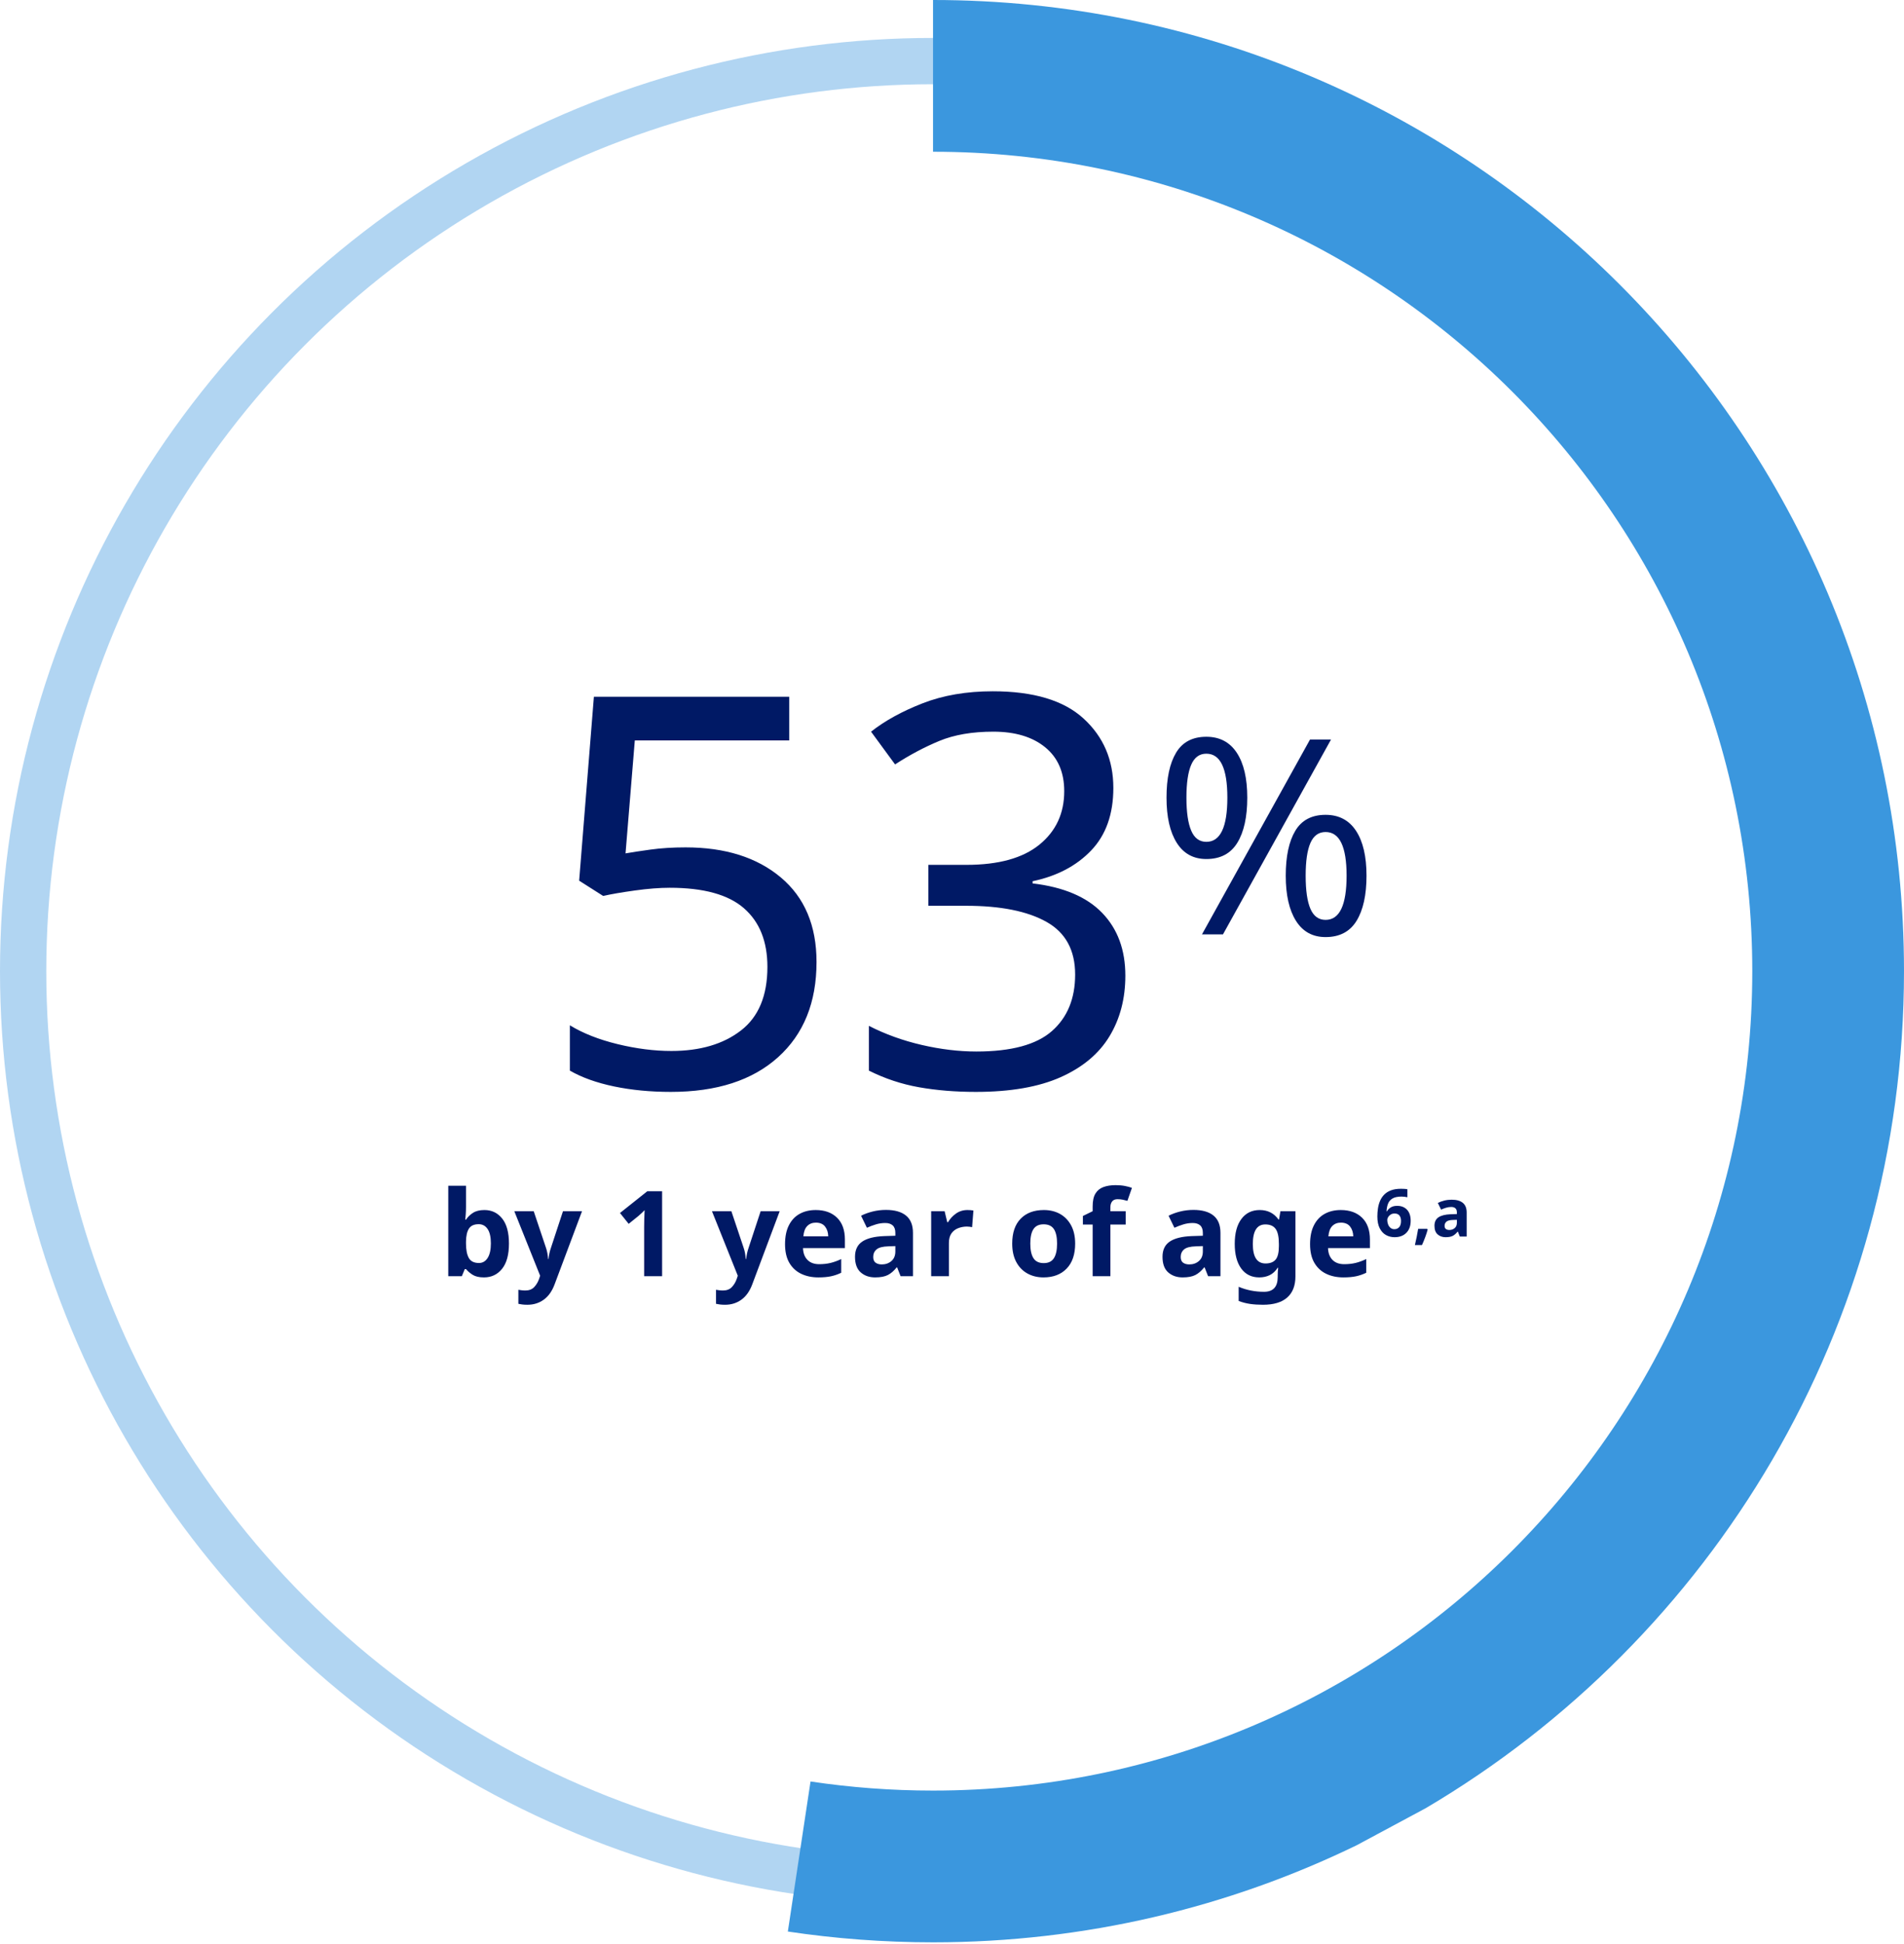
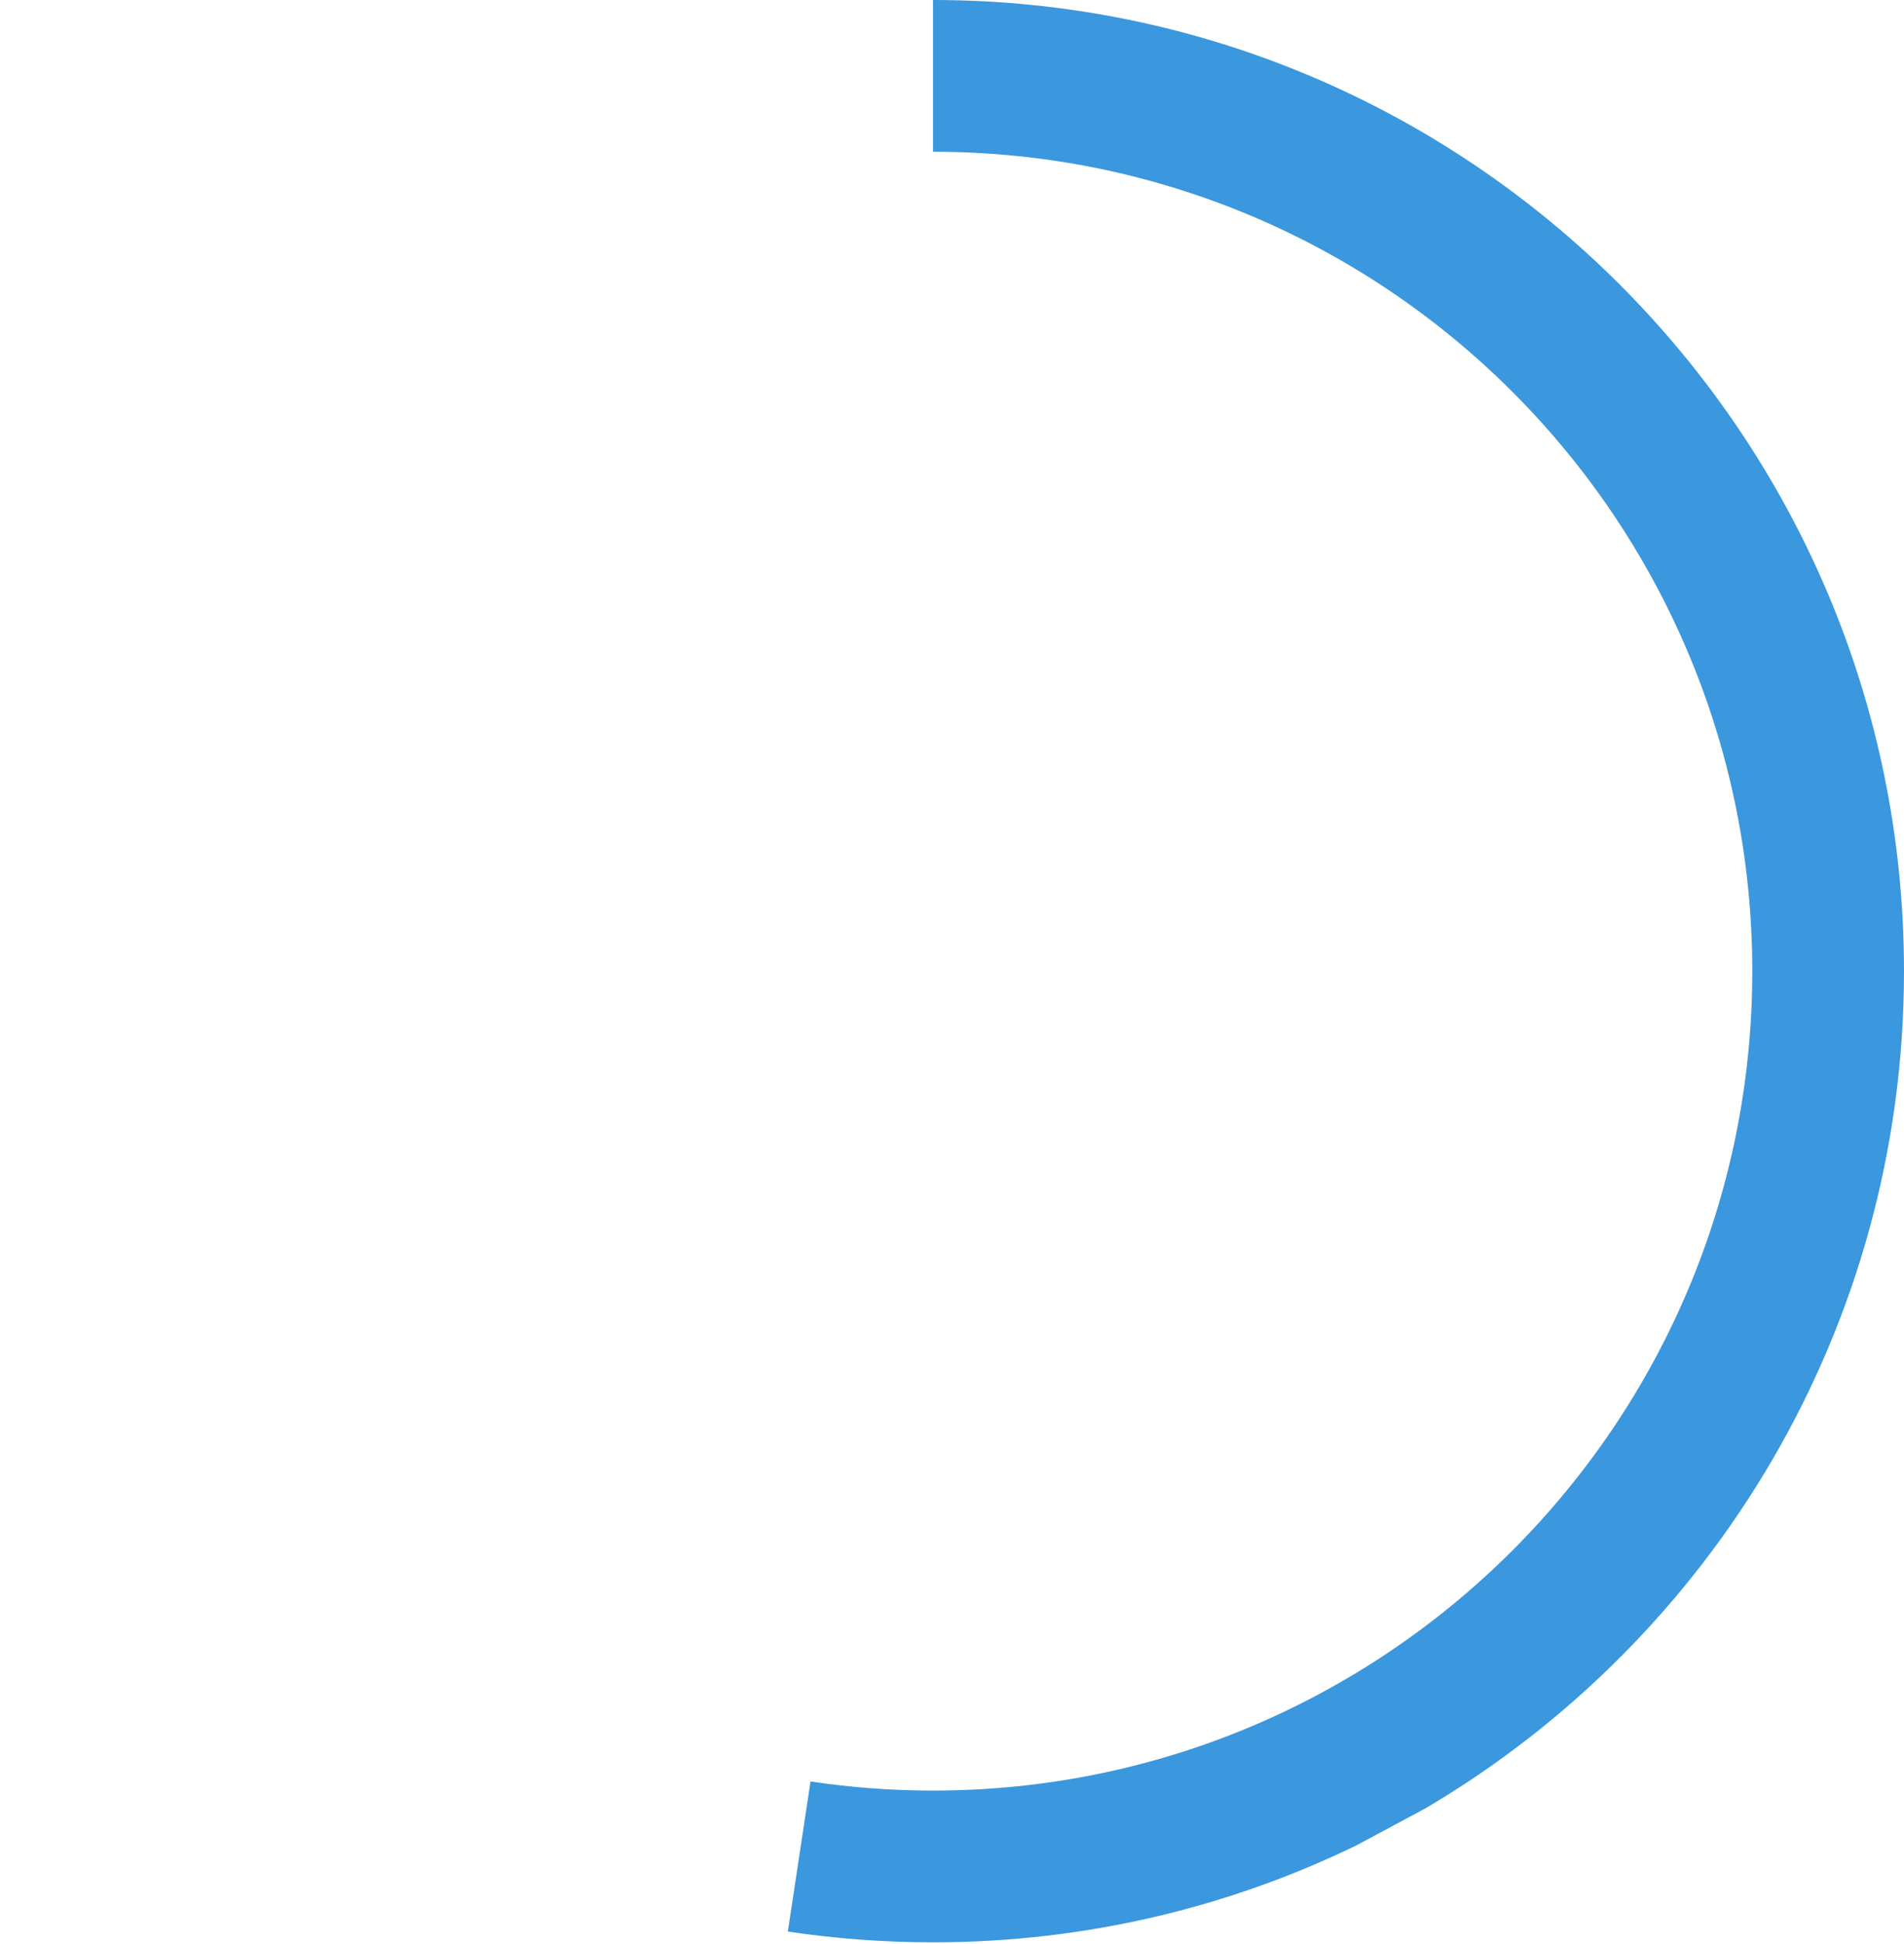
<svg xmlns="http://www.w3.org/2000/svg" width="288px" height="294px" viewBox="0 0 288 294" version="1.1">
  <title>3.2.1.5/chart-53-percent</title>
  <g id="NML-P3-Design-Hemo-RR1" stroke="none" stroke-width="1" fill="none" fill-rule="evenodd">
    <g id="3.2.1.5-professional-ed-GT-understanding" transform="translate(-692, -1759)">
      <g id="Group-7" transform="translate(692, 1759)">
        <g id="Group-13">
-           <circle id="whole" stroke="#B1D5F2" stroke-width="7" cx="141.131" cy="146.869" r="137.631" />
          <path d="M266.039,0 L266.039,22.948 L266.039,22.948 C197.6,22.948 142.119,78.429 142.119,146.869 C142.119,215.308 197.6,270.789 266.039,270.789 C272.337,270.789 278.524,270.319 284.569,269.413 L288,292.106 C280.836,293.18 273.503,293.737 266.039,293.737 C243.065,293.737 221.322,288.462 201.957,279.056 L191.499,273.443 C148.211,247.895 119.171,200.773 119.171,146.869 C119.171,65.755 184.926,0 266.039,0 Z" id="53%" fill="#3B97DE" fill-rule="nonzero" transform="translate(203.585, 146.869) scale(-1, 1) translate(-203.585, -146.869) " />
        </g>
        <g id="Group-22" transform="translate(67.805, 102)" fill="#001965" fill-rule="nonzero">
          <g id="Group-4" transform="translate(0, 2.543)">
-             <path d="M5.4,88.637 C6.528,88.637 7.44,88.205 8.136,87.341 C8.832,86.477 9.18,85.205 9.18,83.525 C9.18,81.857 8.838,80.594 8.154,79.736 C7.47,78.878 6.576,78.449 5.472,78.449 C4.764,78.449 4.188,78.59 3.744,78.872 C3.3,79.154 2.946,79.499 2.682,79.907 L2.682,79.907 L2.574,79.907 C2.598,79.703 2.622,79.421 2.646,79.061 C2.67,78.701 2.682,78.335 2.682,77.963 L2.682,77.963 L2.682,74.777 L0,74.777 L0,88.457 L2.052,88.457 L2.502,87.377 L2.682,87.377 C2.946,87.701 3.285,87.992 3.699,88.25 C4.113,88.508 4.68,88.637 5.4,88.637 Z M4.644,86.459 C3.9,86.459 3.387,86.204 3.105,85.694 C2.823,85.184 2.682,84.455 2.682,83.507 L2.682,83.507 L2.682,83.219 C2.694,82.343 2.844,81.686 3.132,81.248 C3.42,80.81 3.912,80.591 4.608,80.591 C5.172,80.591 5.619,80.834 5.949,81.32 C6.279,81.806 6.444,82.529 6.444,83.489 C6.444,84.449 6.282,85.184 5.958,85.694 C5.634,86.204 5.196,86.459 4.644,86.459 Z M11.97,92.777 C12.906,92.777 13.728,92.522 14.436,92.012 C15.144,91.502 15.69,90.737 16.074,89.717 L16.074,89.717 L20.232,78.629 L17.352,78.629 L15.534,84.155 C15.438,84.431 15.36,84.707 15.3,84.983 C15.24,85.259 15.192,85.553 15.156,85.865 L15.156,85.865 L15.102,85.865 C15.078,85.553 15.042,85.259 14.994,84.983 C14.946,84.707 14.874,84.431 14.778,84.155 L14.778,84.155 L12.924,78.629 L9.99,78.629 L13.896,88.385 L13.734,88.871 C13.566,89.351 13.32,89.762 12.996,90.104 C12.672,90.446 12.228,90.617 11.664,90.617 C11.46,90.617 11.262,90.605 11.07,90.581 C10.878,90.557 10.722,90.533 10.602,90.509 L10.602,90.509 L10.602,92.633 C10.77,92.669 10.962,92.702 11.178,92.732 C11.394,92.762 11.658,92.777 11.97,92.777 Z M32.346,88.457 L32.346,75.605 L30.114,75.605 L25.974,78.899 L27.288,80.537 L28.764,79.349 C28.932,79.205 29.115,79.04 29.313,78.854 C29.511,78.668 29.64,78.539 29.7,78.467 C29.676,78.851 29.658,79.298 29.646,79.808 C29.634,80.318 29.628,80.723 29.628,81.023 L29.628,81.023 L29.628,88.457 L32.346,88.457 Z M41.868,92.777 C42.804,92.777 43.626,92.522 44.334,92.012 C45.042,91.502 45.588,90.737 45.972,89.717 L45.972,89.717 L50.13,78.629 L47.25,78.629 L45.432,84.155 C45.336,84.431 45.258,84.707 45.198,84.983 C45.138,85.259 45.09,85.553 45.054,85.865 L45.054,85.865 L45,85.865 C44.976,85.553 44.94,85.259 44.892,84.983 C44.844,84.707 44.772,84.431 44.676,84.155 L44.676,84.155 L42.822,78.629 L39.888,78.629 L43.794,88.385 L43.632,88.871 C43.464,89.351 43.218,89.762 42.894,90.104 C42.57,90.446 42.126,90.617 41.562,90.617 C41.358,90.617 41.16,90.605 40.968,90.581 C40.776,90.557 40.62,90.533 40.5,90.509 L40.5,90.509 L40.5,92.633 C40.668,92.669 40.86,92.702 41.076,92.732 C41.292,92.762 41.556,92.777 41.868,92.777 Z M55.98,88.637 C56.736,88.637 57.378,88.58 57.906,88.466 C58.434,88.352 58.944,88.175 59.436,87.935 L59.436,87.935 L59.436,85.865 C58.884,86.129 58.347,86.324 57.825,86.45 C57.303,86.576 56.73,86.639 56.106,86.639 C55.35,86.639 54.759,86.423 54.333,85.991 C53.907,85.559 53.682,84.965 53.658,84.209 L53.658,84.209 L59.994,84.209 L59.994,82.913 C59.994,81.485 59.598,80.384 58.806,79.61 C58.014,78.836 56.94,78.449 55.584,78.449 C54.66,78.449 53.85,78.641 53.154,79.025 C52.458,79.409 51.915,79.985 51.525,80.753 C51.135,81.521 50.94,82.475 50.94,83.615 C50.94,84.755 51.156,85.694 51.588,86.432 C52.02,87.17 52.614,87.722 53.37,88.088 C54.126,88.454 54.996,88.637 55.98,88.637 Z M57.474,82.427 L53.712,82.427 C53.772,81.719 53.97,81.197 54.306,80.861 C54.642,80.525 55.074,80.357 55.602,80.357 C56.226,80.357 56.691,80.555 56.997,80.951 C57.303,81.347 57.462,81.839 57.474,82.427 L57.474,82.427 Z M64.566,88.637 C65.382,88.637 66.024,88.517 66.492,88.277 C66.96,88.037 67.404,87.653 67.824,87.125 L67.824,87.125 L67.896,87.125 L68.418,88.457 L70.29,88.457 L70.29,81.905 C70.29,80.729 69.939,79.856 69.237,79.286 C68.535,78.716 67.524,78.431 66.204,78.431 C65.508,78.431 64.836,78.512 64.188,78.674 C63.54,78.836 62.958,79.049 62.442,79.313 L62.442,79.313 L63.324,81.131 C63.78,80.927 64.236,80.756 64.692,80.618 C65.148,80.48 65.616,80.411 66.096,80.411 C66.576,80.411 66.951,80.531 67.221,80.771 C67.491,81.011 67.626,81.389 67.626,81.905 L67.626,81.905 L67.626,82.337 L65.916,82.391 C64.452,82.451 63.354,82.727 62.622,83.219 C61.89,83.711 61.524,84.479 61.524,85.523 C61.524,86.591 61.812,87.377 62.388,87.881 C62.964,88.385 63.69,88.637 64.566,88.637 Z M65.574,86.675 C65.19,86.675 64.878,86.588 64.638,86.414 C64.398,86.24 64.278,85.949 64.278,85.541 C64.278,85.073 64.446,84.695 64.782,84.407 C65.118,84.119 65.718,83.963 66.582,83.939 L66.582,83.939 L67.626,83.903 L67.626,84.713 C67.626,85.337 67.428,85.82 67.032,86.162 C66.636,86.504 66.15,86.675 65.574,86.675 Z M75.726,88.457 L75.726,83.453 C75.726,82.829 75.855,82.337 76.113,81.977 C76.371,81.617 76.71,81.356 77.13,81.194 C77.55,81.032 77.988,80.951 78.444,80.951 C78.564,80.951 78.702,80.96 78.858,80.978 C79.014,80.996 79.14,81.017 79.236,81.041 L79.236,81.041 L79.434,78.521 C79.326,78.497 79.182,78.479 79.002,78.467 C78.822,78.455 78.666,78.449 78.534,78.449 C77.874,78.449 77.292,78.629 76.788,78.989 C76.284,79.349 75.888,79.781 75.6,80.285 L75.6,80.285 L75.474,80.285 L75.078,78.629 L73.044,78.629 L73.044,88.457 L75.726,88.457 Z M90.036,88.637 C91.512,88.637 92.679,88.193 93.537,87.305 C94.395,86.417 94.824,85.157 94.824,83.525 C94.824,82.445 94.62,81.527 94.212,80.771 C93.804,80.015 93.246,79.439 92.538,79.043 C91.83,78.647 91.014,78.449 90.09,78.449 C88.602,78.449 87.432,78.887 86.58,79.763 C85.728,80.639 85.302,81.893 85.302,83.525 C85.302,84.617 85.506,85.544 85.914,86.306 C86.322,87.068 86.883,87.647 87.597,88.043 C88.311,88.439 89.124,88.637 90.036,88.637 Z M90.072,86.477 C89.352,86.477 88.833,86.228 88.515,85.73 C88.197,85.232 88.038,84.497 88.038,83.525 C88.038,82.553 88.197,81.824 88.515,81.338 C88.833,80.852 89.346,80.609 90.054,80.609 C90.774,80.609 91.293,80.852 91.611,81.338 C91.929,81.824 92.088,82.553 92.088,83.525 C92.088,84.497 91.929,85.232 91.611,85.73 C91.293,86.228 90.78,86.477 90.072,86.477 Z M100.152,88.457 L100.152,80.645 L102.474,80.645 L102.474,78.629 L100.152,78.629 L100.152,78.017 C100.152,77.669 100.239,77.381 100.413,77.153 C100.587,76.925 100.86,76.811 101.232,76.811 C101.532,76.811 101.805,76.838 102.051,76.892 C102.297,76.946 102.522,77.003 102.726,77.063 L102.726,77.063 L103.41,75.101 C103.146,74.993 102.798,74.897 102.366,74.813 C101.934,74.729 101.46,74.687 100.944,74.687 C100.236,74.687 99.621,74.783 99.099,74.975 C98.577,75.167 98.175,75.494 97.893,75.956 C97.611,76.418 97.47,77.069 97.47,77.909 L97.47,77.909 L97.47,78.629 L95.994,79.349 L95.994,80.645 L97.47,80.645 L97.47,88.457 L100.152,88.457 Z M111.078,88.637 C111.894,88.637 112.536,88.517 113.004,88.277 C113.472,88.037 113.916,87.653 114.336,87.125 L114.336,87.125 L114.408,87.125 L114.93,88.457 L116.802,88.457 L116.802,81.905 C116.802,80.729 116.451,79.856 115.749,79.286 C115.047,78.716 114.036,78.431 112.716,78.431 C112.02,78.431 111.348,78.512 110.7,78.674 C110.052,78.836 109.47,79.049 108.954,79.313 L108.954,79.313 L109.836,81.131 C110.292,80.927 110.748,80.756 111.204,80.618 C111.66,80.48 112.128,80.411 112.608,80.411 C113.088,80.411 113.463,80.531 113.733,80.771 C114.003,81.011 114.138,81.389 114.138,81.905 L114.138,81.905 L114.138,82.337 L112.428,82.391 C110.964,82.451 109.866,82.727 109.134,83.219 C108.402,83.711 108.036,84.479 108.036,85.523 C108.036,86.591 108.324,87.377 108.9,87.881 C109.476,88.385 110.202,88.637 111.078,88.637 Z M112.086,86.675 C111.702,86.675 111.39,86.588 111.15,86.414 C110.91,86.24 110.79,85.949 110.79,85.541 C110.79,85.073 110.958,84.695 111.294,84.407 C111.63,84.119 112.23,83.963 113.094,83.939 L113.094,83.939 L114.138,83.903 L114.138,84.713 C114.138,85.337 113.94,85.82 113.544,86.162 C113.148,86.504 112.662,86.675 112.086,86.675 Z M123.228,92.777 C124.848,92.777 126.072,92.411 126.9,91.679 C127.728,90.947 128.142,89.879 128.142,88.475 L128.142,88.475 L128.142,78.629 L125.874,78.629 L125.658,79.889 L125.586,79.889 C124.902,78.929 123.954,78.449 122.742,78.449 C121.566,78.449 120.642,78.899 119.97,79.799 C119.298,80.699 118.962,81.953 118.962,83.561 C118.962,85.157 119.289,86.402 119.943,87.296 C120.597,88.19 121.506,88.637 122.67,88.637 C123.258,88.637 123.786,88.523 124.254,88.295 C124.722,88.067 125.124,87.695 125.46,87.179 L125.46,87.179 L125.532,87.179 C125.508,87.347 125.49,87.542 125.478,87.764 C125.466,87.986 125.46,88.193 125.46,88.385 L125.46,88.385 L125.46,88.583 C125.46,90.071 124.77,90.815 123.39,90.815 C122.034,90.815 120.756,90.563 119.556,90.059 L119.556,90.059 L119.556,92.201 C120.12,92.417 120.699,92.567 121.293,92.651 C121.887,92.735 122.532,92.777 123.228,92.777 Z M123.624,86.531 C122.34,86.531 121.698,85.553 121.698,83.597 C121.698,81.617 122.328,80.627 123.588,80.627 C124.308,80.627 124.83,80.855 125.154,81.311 C125.478,81.767 125.64,82.523 125.64,83.579 L125.64,83.579 L125.64,83.903 C125.64,84.875 125.475,85.556 125.145,85.946 C124.815,86.336 124.308,86.531 123.624,86.531 Z M135.396,88.637 C136.152,88.637 136.794,88.58 137.322,88.466 C137.85,88.352 138.36,88.175 138.852,87.935 L138.852,87.935 L138.852,85.865 C138.3,86.129 137.763,86.324 137.241,86.45 C136.719,86.576 136.146,86.639 135.522,86.639 C134.766,86.639 134.175,86.423 133.749,85.991 C133.323,85.559 133.098,84.965 133.074,84.209 L133.074,84.209 L139.41,84.209 L139.41,82.913 C139.41,81.485 139.014,80.384 138.222,79.61 C137.43,78.836 136.356,78.449 135,78.449 C134.076,78.449 133.266,78.641 132.57,79.025 C131.874,79.409 131.331,79.985 130.941,80.753 C130.551,81.521 130.356,82.475 130.356,83.615 C130.356,84.755 130.572,85.694 131.004,86.432 C131.436,87.17 132.03,87.722 132.786,88.088 C133.542,88.454 134.412,88.637 135.396,88.637 Z M136.89,82.427 L133.128,82.427 C133.188,81.719 133.386,81.197 133.722,80.861 C134.058,80.525 134.49,80.357 135.018,80.357 C135.642,80.357 136.107,80.555 136.413,80.951 C136.719,81.347 136.878,81.839 136.89,82.427 L136.89,82.427 Z M143.144,82.557 C143.891,82.557 144.482,82.337 144.919,81.897 C145.356,81.457 145.574,80.85 145.574,80.077 C145.574,79.357 145.391,78.8 145.024,78.407 C144.657,78.014 144.161,77.817 143.534,77.817 C143.134,77.817 142.809,77.897 142.559,78.057 C142.309,78.217 142.117,78.414 141.984,78.647 L141.984,78.647 L141.924,78.647 C141.944,78.207 142.021,77.819 142.154,77.482 C142.287,77.145 142.516,76.884 142.839,76.697 C143.162,76.51 143.621,76.417 144.214,76.417 C144.361,76.417 144.509,76.427 144.659,76.447 C144.809,76.467 144.947,76.49 145.074,76.517 L145.074,76.517 L145.074,75.307 C144.947,75.28 144.791,75.262 144.604,75.252 C144.417,75.242 144.254,75.237 144.114,75.237 C143.521,75.237 143.016,75.315 142.599,75.472 C142.182,75.629 141.839,75.845 141.569,76.122 C141.299,76.399 141.089,76.715 140.939,77.072 C140.789,77.429 140.684,77.809 140.624,78.212 C140.564,78.615 140.534,79.02 140.534,79.427 C140.534,80.14 140.651,80.729 140.884,81.192 C141.117,81.655 141.431,81.999 141.824,82.222 C142.217,82.445 142.657,82.557 143.144,82.557 Z M143.114,81.347 C142.881,81.347 142.682,81.279 142.519,81.142 C142.356,81.005 142.234,80.83 142.154,80.617 C142.074,80.404 142.034,80.187 142.034,79.967 C142.034,79.807 142.081,79.652 142.174,79.502 C142.267,79.352 142.396,79.227 142.559,79.127 C142.722,79.027 142.917,78.977 143.144,78.977 C143.471,78.977 143.714,79.077 143.874,79.277 C144.034,79.477 144.114,79.75 144.114,80.097 C144.114,80.524 144.021,80.839 143.834,81.042 C143.647,81.245 143.407,81.347 143.114,81.347 Z M147.284,83.747 C147.451,83.38 147.612,82.987 147.769,82.567 C147.926,82.147 148.051,81.76 148.144,81.407 L148.144,81.407 L148.074,81.297 L146.704,81.297 C146.651,81.644 146.579,82.04 146.489,82.487 C146.399,82.934 146.307,83.354 146.214,83.747 L146.214,83.747 L147.284,83.747 Z M150.864,82.557 C151.317,82.557 151.674,82.49 151.934,82.357 C152.194,82.224 152.441,82.01 152.674,81.717 L152.674,81.717 L152.714,81.717 L153.004,82.457 L154.044,82.457 L154.044,78.817 C154.044,78.164 153.849,77.679 153.459,77.362 C153.069,77.045 152.507,76.887 151.774,76.887 C151.387,76.887 151.014,76.932 150.654,77.022 C150.294,77.112 149.971,77.23 149.684,77.377 L149.684,77.377 L150.174,78.387 C150.427,78.274 150.681,78.179 150.934,78.102 C151.187,78.025 151.447,77.987 151.714,77.987 C151.981,77.987 152.189,78.054 152.339,78.187 C152.489,78.32 152.564,78.53 152.564,78.817 L152.564,78.817 L152.564,79.057 L151.614,79.087 C150.801,79.12 150.191,79.274 149.784,79.547 C149.377,79.82 149.174,80.247 149.174,80.827 C149.174,81.42 149.334,81.857 149.654,82.137 C149.974,82.417 150.377,82.557 150.864,82.557 Z M151.424,81.467 C151.211,81.467 151.037,81.419 150.904,81.322 C150.771,81.225 150.704,81.064 150.704,80.837 C150.704,80.577 150.797,80.367 150.984,80.207 C151.171,80.047 151.504,79.96 151.984,79.947 L151.984,79.947 L152.564,79.927 L152.564,80.377 C152.564,80.724 152.454,80.992 152.234,81.182 C152.014,81.372 151.744,81.467 151.424,81.467 Z" id="by1yearofage6,a" />
-             <path d="M33.665,60.584 C40.598,60.584 46.005,58.837 49.884,55.343 C53.763,51.849 55.703,47.048 55.703,40.94 C55.703,35.437 53.901,31.172 50.297,28.146 C46.692,25.12 41.891,23.606 35.893,23.606 C33.967,23.606 32.207,23.716 30.611,23.937 C29.015,24.157 27.749,24.349 26.814,24.514 L26.814,24.514 L28.217,7.429 L51.576,7.429 L51.576,0.825 L22.027,0.825 L19.798,28.641 L23.43,30.952 C24.641,30.677 26.236,30.402 28.217,30.127 C30.198,29.852 31.959,29.714 33.5,29.714 C38.617,29.714 42.359,30.746 44.725,32.81 C47.091,34.873 48.274,37.831 48.274,41.683 C48.274,46.03 46.94,49.235 44.271,51.298 C41.602,53.362 38.094,54.394 33.747,54.394 C31.161,54.394 28.451,54.05 25.617,53.362 C22.783,52.674 20.376,51.725 18.395,50.514 L18.395,50.514 L18.395,57.365 C20.211,58.411 22.439,59.208 25.081,59.759 C27.722,60.309 30.583,60.584 33.665,60.584 Z M79.8,60.584 C85.027,60.584 89.306,59.841 92.635,58.356 C95.964,56.87 98.426,54.806 100.022,52.165 C101.618,49.524 102.416,46.47 102.416,43.003 C102.416,39.096 101.246,35.932 98.908,33.511 C96.569,31.09 93.061,29.604 88.384,29.054 L88.384,29.054 L88.384,28.724 C92.071,27.953 95.028,26.399 97.257,24.06 C99.485,21.722 100.6,18.571 100.6,14.61 C100.6,10.372 99.1,6.878 96.101,4.127 C93.102,1.376 88.521,0 82.358,0 C78.397,0 74.861,0.605 71.752,1.816 C68.643,3.026 66.043,4.457 63.952,6.108 L63.952,6.108 L67.584,11.06 C69.785,9.63 72.014,8.447 74.27,7.511 C76.526,6.576 79.249,6.108 82.441,6.108 C85.743,6.108 88.356,6.892 90.282,8.46 C92.208,10.029 93.171,12.243 93.171,15.105 C93.171,18.461 91.919,21.158 89.416,23.194 C86.912,25.23 83.239,26.248 78.397,26.248 L78.397,26.248 L72.619,26.248 L72.619,32.438 L78.314,32.438 C83.542,32.438 87.6,33.25 90.489,34.873 C93.378,36.496 94.822,39.151 94.822,42.838 C94.822,46.47 93.653,49.317 91.314,51.381 C88.975,53.444 85.165,54.476 79.882,54.476 C77.241,54.476 74.49,54.146 71.628,53.486 C68.767,52.825 66.098,51.862 63.622,50.597 L63.622,50.597 L63.622,57.365 C66.043,58.576 68.574,59.415 71.216,59.883 C73.857,60.35 76.718,60.584 79.8,60.584 Z M114.668,25.368 C116.787,25.368 118.348,24.55 119.352,22.913 C120.356,21.276 120.858,18.999 120.858,16.083 C120.858,13.166 120.329,10.903 119.27,9.294 C118.21,7.684 116.676,6.879 114.668,6.879 C112.577,6.879 111.05,7.684 110.087,9.294 C109.124,10.903 108.643,13.166 108.643,16.083 C108.643,18.999 109.158,21.276 110.19,22.913 C111.222,24.55 112.715,25.368 114.668,25.368 Z M117.185,36.759 L133.528,7.292 L130.351,7.292 L114.008,36.759 L117.185,36.759 Z M114.668,22.768 C113.623,22.768 112.859,22.204 112.378,21.076 C111.896,19.948 111.655,18.284 111.655,16.083 C111.655,13.881 111.896,12.224 112.378,11.11 C112.859,9.995 113.623,9.438 114.668,9.438 C116.787,9.438 117.846,11.653 117.846,16.083 C117.846,20.54 116.787,22.768 114.668,22.768 Z M132.703,37.171 C134.821,37.171 136.383,36.353 137.387,34.716 C138.391,33.079 138.893,30.802 138.893,27.886 C138.893,24.969 138.364,22.706 137.305,21.097 C136.245,19.487 134.711,18.683 132.703,18.683 C130.612,18.683 129.085,19.487 128.122,21.097 C127.159,22.706 126.678,24.969 126.678,27.886 C126.678,30.802 127.193,33.079 128.225,34.716 C129.257,36.353 130.749,37.171 132.703,37.171 Z M132.703,34.571 C131.657,34.571 130.894,34.014 130.412,32.9 C129.931,31.786 129.69,30.114 129.69,27.886 C129.69,25.685 129.931,24.034 130.412,22.933 C130.894,21.833 131.657,21.283 132.703,21.283 C134.821,21.283 135.881,23.484 135.881,27.886 C135.881,32.343 134.821,34.571 132.703,34.571 Z" id="53%" />
-           </g>
+             </g>
        </g>
      </g>
    </g>
  </g>
</svg>